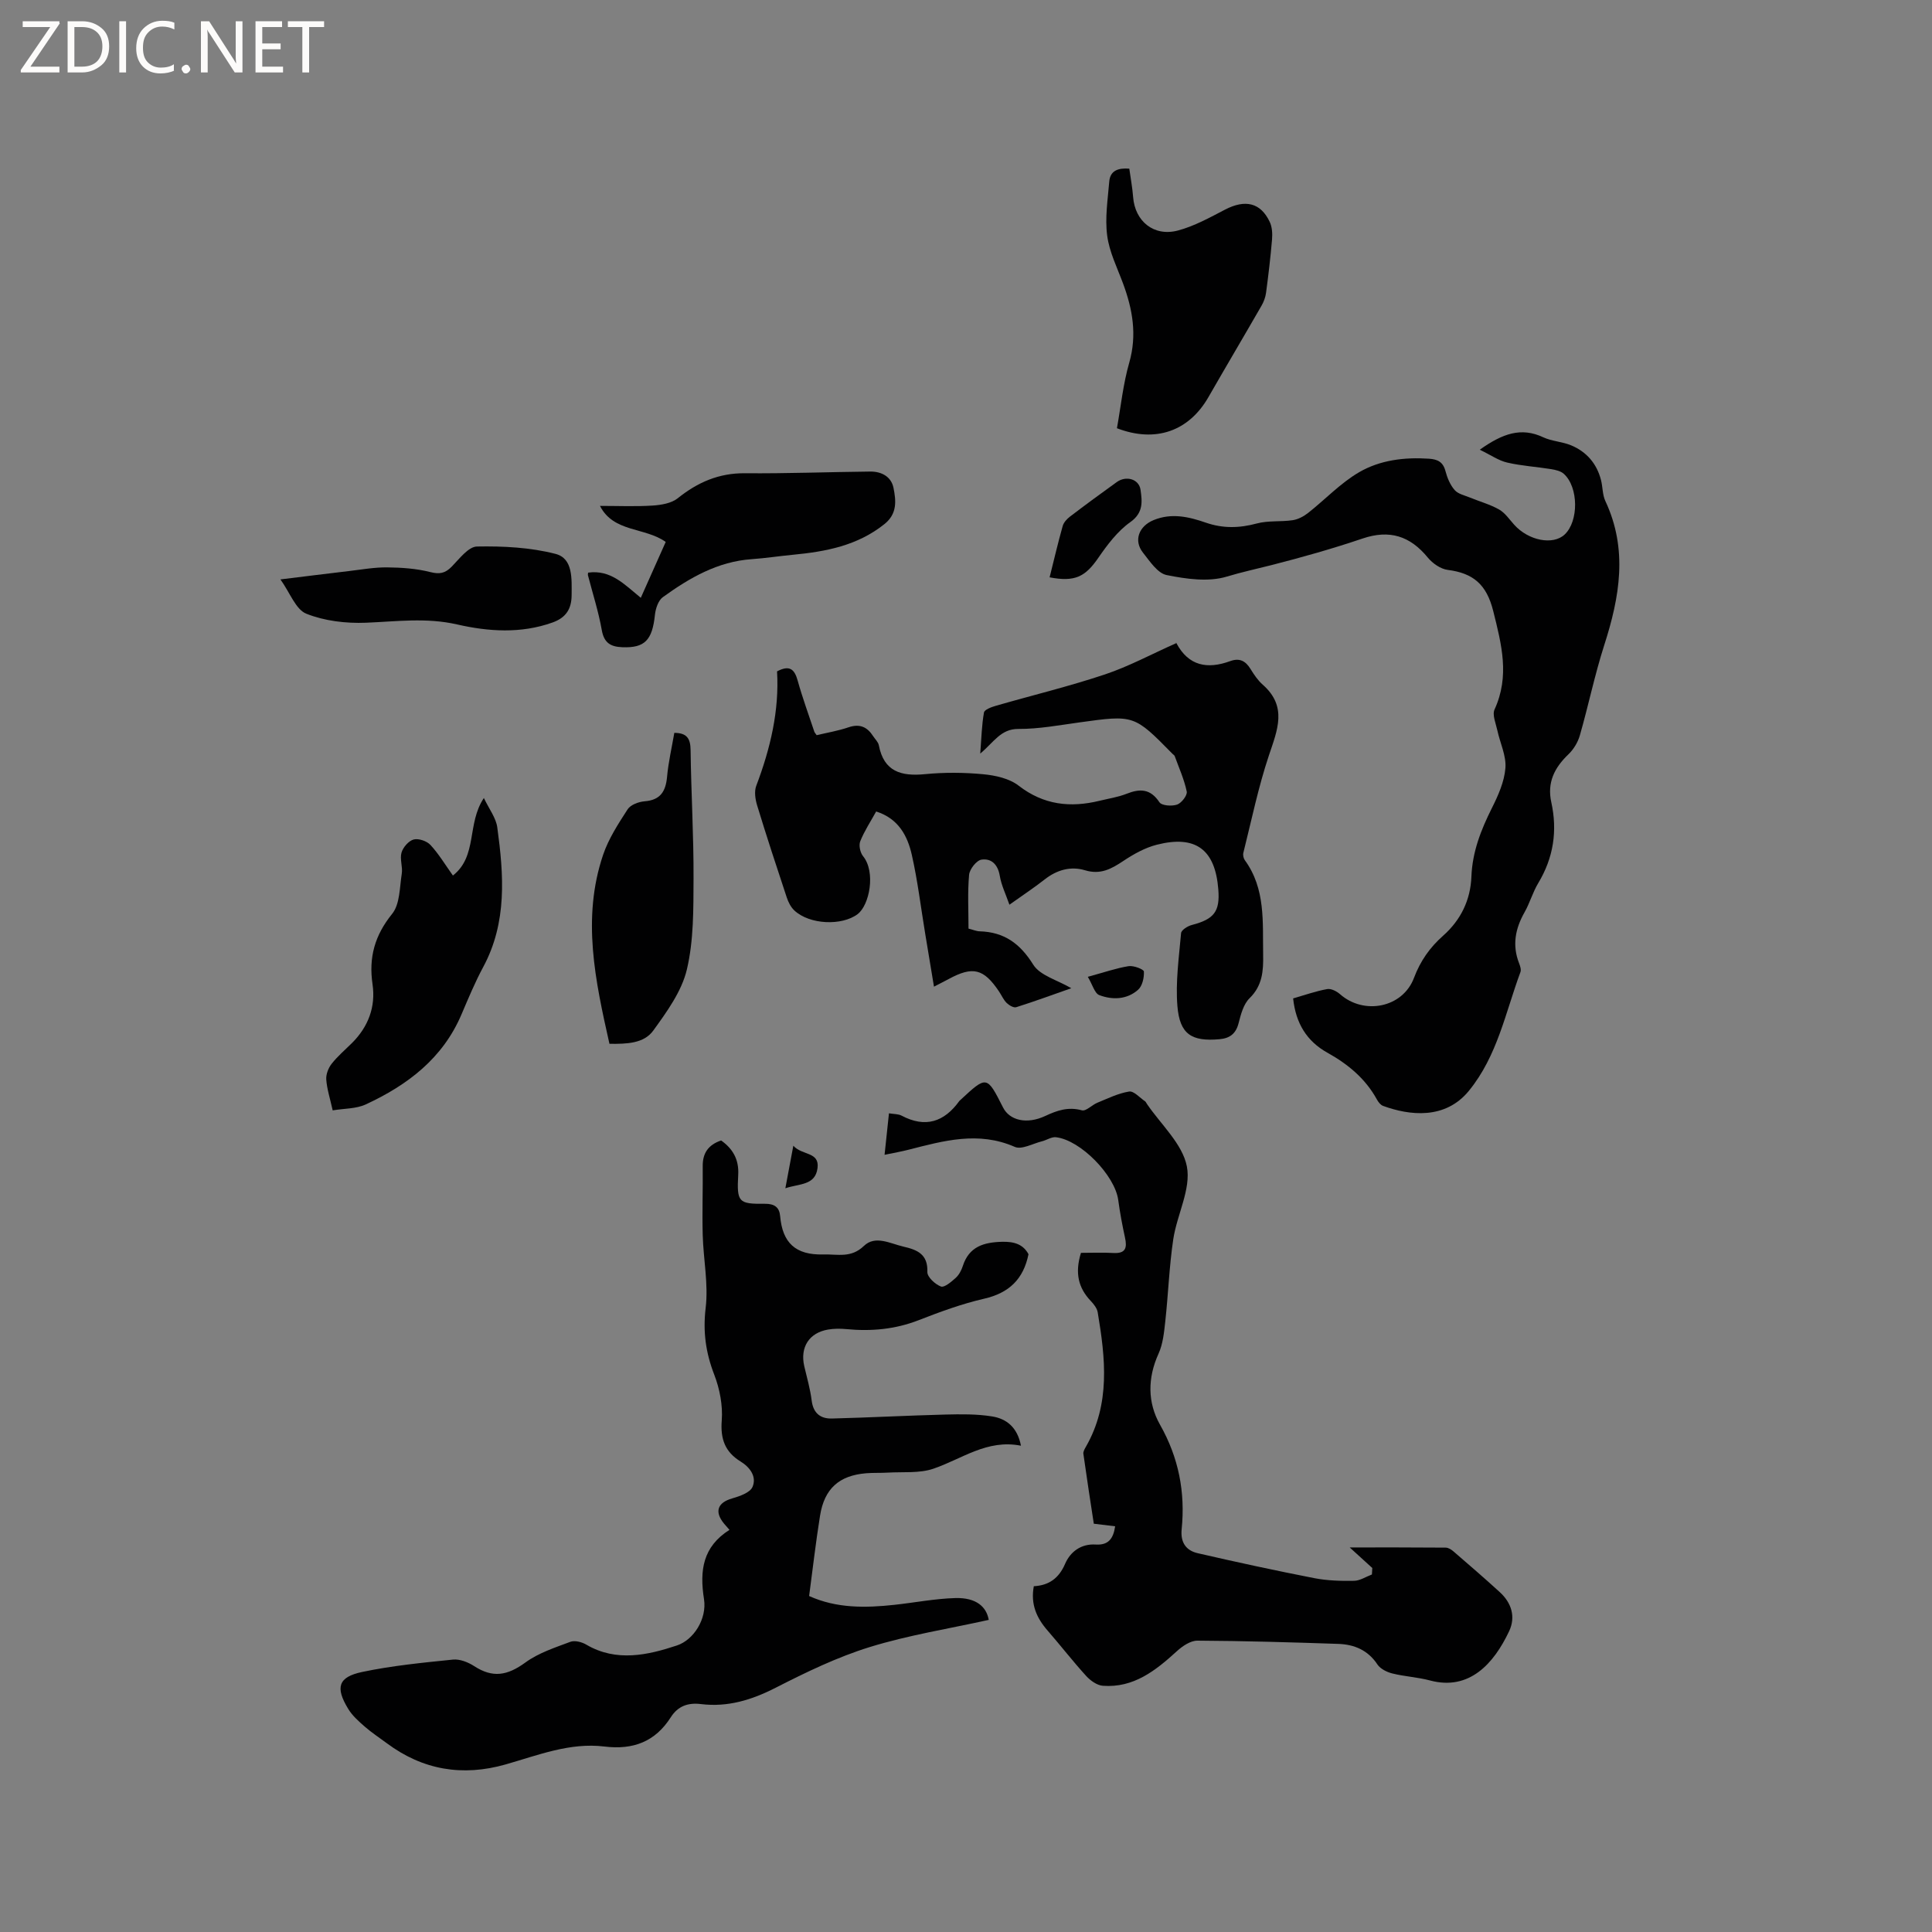
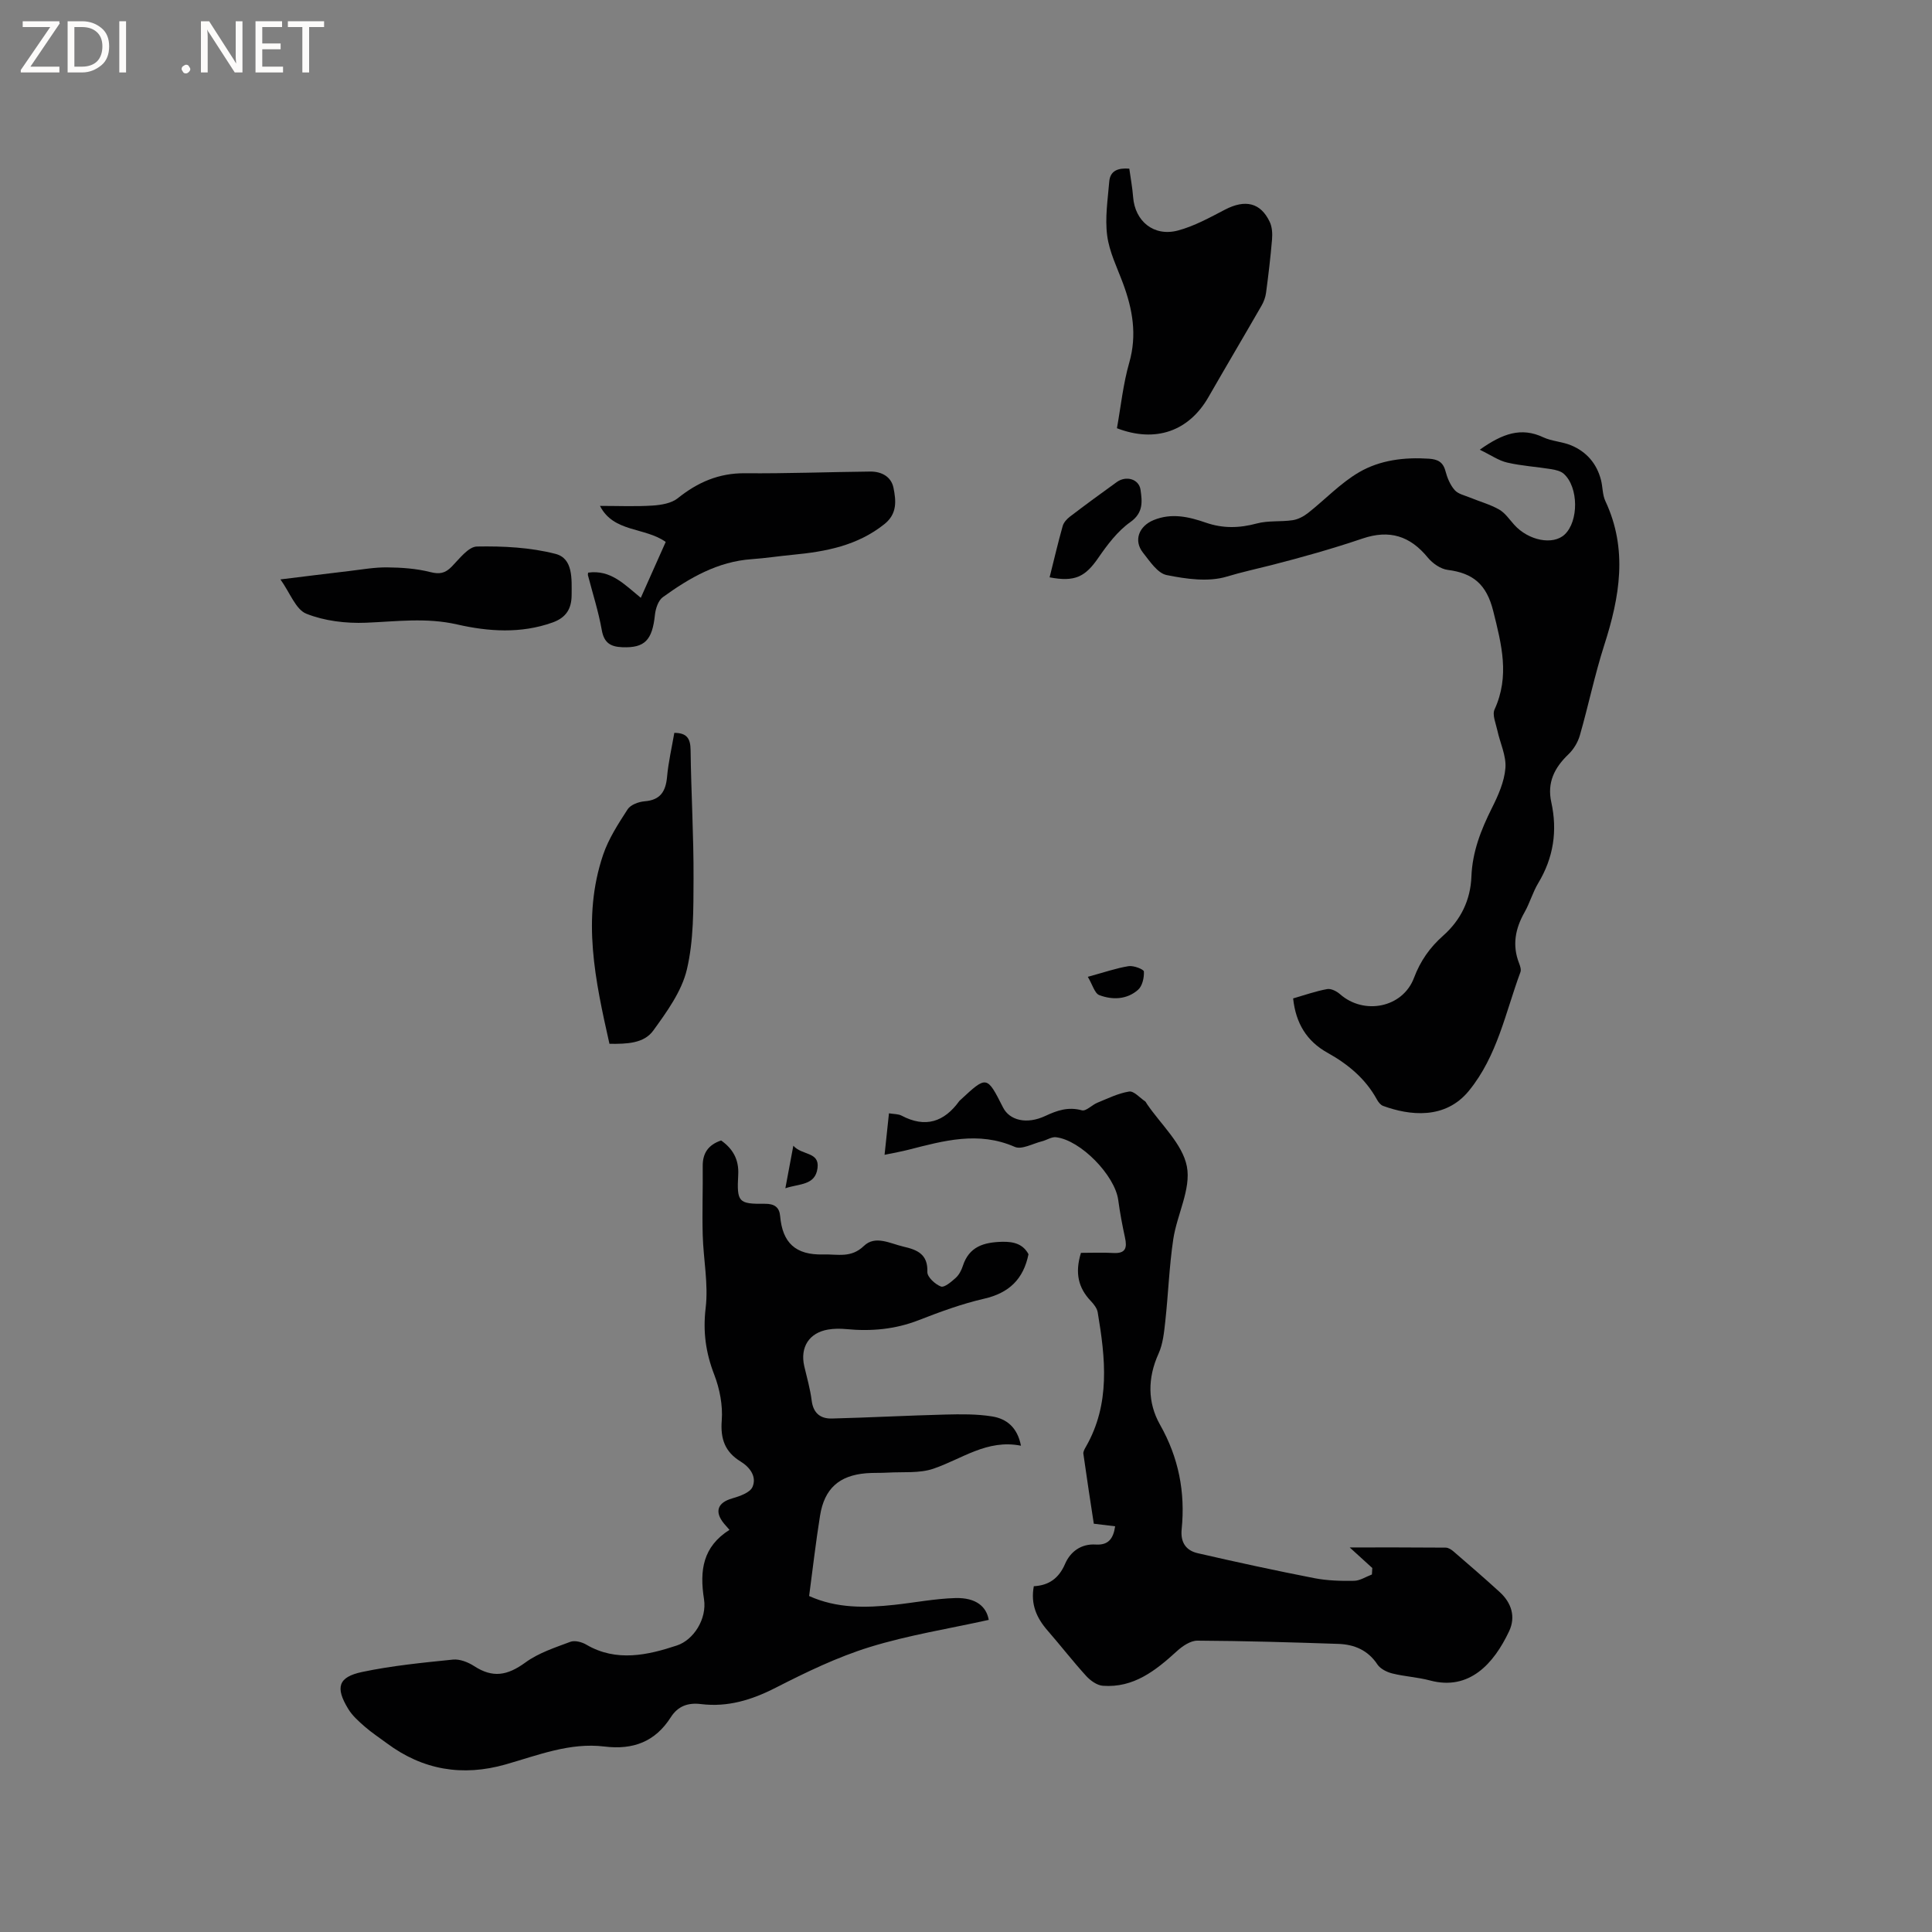
<svg xmlns="http://www.w3.org/2000/svg" enable-background="new 0 0 400 400" viewBox="0 0 400 400">
  <rect x="0" y="0" width="400" height="400" fill="#808080" stroke="none" />
  <path d="m12.4 4.8-6.1 9h6v1.2h-8v-.5l6.1-8.9h-5.7v-1.2h7.6v.4z" fill="#fcfbfa" />
  <path d="m14 15v-10.6h3c1.6 0 2.9.5 4 1.4s1.6 2.2 1.6 3.8-.5 3-1.6 3.9-2.4 1.5-4 1.5zm1.4-9.4v8.2h1.6c1.3 0 2.4-.4 3.1-1.1s1.1-1.8 1.1-3.1-.4-2.3-1.2-3-1.8-1-3.1-1z" fill="#fcfbfa" />
  <path d="m26.1 4.4v10.6h-1.4v-10.6z" fill="#fcfbfa" />
-   <path d="m36.1 14.6c-.8.4-1.8.6-2.9.6-1.5 0-2.7-.5-3.6-1.4s-1.4-2.2-1.4-3.8c0-1.7.5-3.1 1.5-4.1s2.3-1.6 3.9-1.6c1 0 1.8.1 2.5.4v1.4c-.8-.4-1.6-.6-2.5-.6-1.2 0-2.1.4-2.9 1.2s-1.1 1.8-1.1 3.2c0 1.3.3 2.3 1 3s1.6 1.1 2.7 1.1c1 0 2-.2 2.7-.7v1.3z" fill="#fcfbfa" />
  <path d="m37.6 14.3c0-.2.1-.5.3-.6s.4-.3.6-.3c.3 0 .5.1.6.3s.3.4.3.6-.1.4-.3.6-.4.3-.6.3c-.3 0-.5-.1-.6-.3s-.3-.4-.3-.6z" fill="#fcfbfa" />
  <path d="m50.2 15h-1.6l-5.3-8.2c-.2-.2-.3-.5-.4-.7 0 .2.1.7.1 1.5v7.4h-1.4v-10.6h1.7l5.2 8.1c.2.4.4.6.4.7 0-.3-.1-.8-.1-1.5v-7.3h1.4z" fill="#fcfbfa" />
  <path d="m58.6 15h-5.7v-10.6h5.5v1.2h-4.1v3.4h3.8v1.2h-3.8v3.6h4.3z" fill="#fcfbfa" />
  <path d="m67.1 5.6h-3.1v9.4h-1.4v-9.4h-3v-1.2h7.5z" fill="#fcfbfa" />
  <g fill="#010102">
    <path d="m151.03 316.74c-.6-.68-.86-.97-1.11-1.27-2.06-2.5-1.36-4.37 1.67-5.24 1.55-.45 3.7-1.19 4.21-2.38.9-2.1-.49-4.05-2.48-5.27-3.2-1.97-4.19-4.64-3.89-8.49.24-3.12-.42-6.53-1.55-9.47-1.76-4.55-2.37-8.89-1.78-13.83.59-4.93-.47-10.04-.61-15.08-.13-4.75.05-9.51 0-14.26-.03-2.67 1.12-4.42 3.81-5.33 2.38 1.69 3.72 3.89 3.54 7.11-.31 5.67.05 6.06 5.5 6 2.01-.02 3.02.72 3.18 2.55.48 5.5 3.16 8.1 8.93 7.94 3.01-.08 5.74.81 8.42-1.77 2.35-2.26 5.43-.49 8.18.15 2.82.65 5.09 1.54 4.95 5.25-.04 1.03 1.61 2.56 2.81 3.01.7.27 2.16-.98 3.06-1.79.68-.61 1.17-1.55 1.46-2.43 1.29-4.05 4.34-4.94 8.14-5.04 2.47-.06 4.35.49 5.47 2.57-1.05 5.18-4.04 8.03-9.17 9.21-4.62 1.06-9.14 2.72-13.57 4.45-4.88 1.9-9.83 2.34-14.96 1.85-1.25-.12-2.56-.12-3.79.09-3.93.66-5.83 3.66-4.94 7.57.55 2.37 1.24 4.73 1.54 7.14.33 2.63 1.84 3.77 4.19 3.71 7.81-.2 15.61-.62 23.42-.82 3.26-.08 6.57-.13 9.77.39 2.89.47 5.2 2.18 5.95 6.06-7.03-1.4-12.25 2.77-18.16 4.77-2.9.98-6.27.61-9.43.8-1.48.09-2.97.01-4.45.13-5.6.46-8.66 3.17-9.56 8.79-.87 5.43-1.5 10.91-2.26 16.63 5.72 2.58 11.68 2.47 17.69 1.82 4.2-.46 8.39-1.28 12.6-1.4 4.29-.11 6.42 1.78 6.9 4.52-8.25 1.83-16.62 3.15-24.62 5.62-6.73 2.08-13.2 5.21-19.5 8.43-4.97 2.54-9.94 4.06-15.48 3.38-2.68-.33-4.76.42-6.23 2.73-3.23 5.06-7.78 6.79-13.74 6.06-7.13-.88-13.76 1.8-20.47 3.71-8.89 2.53-17.12 1.17-24.58-4.39-1.53-1.14-3.14-2.19-4.57-3.44-1.26-1.1-2.58-2.27-3.43-3.68-2.7-4.43-2.09-6.59 2.9-7.64 6.17-1.3 12.51-1.92 18.8-2.56 1.41-.14 3.13.54 4.38 1.35 3.82 2.48 6.84 2 10.61-.75 2.71-1.98 6.11-3.08 9.31-4.28.91-.34 2.38.04 3.29.58 6.23 3.67 12.79 2.16 18.76.18 3.48-1.15 6.24-5.5 5.62-9.57-.95-6-.24-10.88 5.27-14.37z" />
-     <path d="m160.88 139c2.62-1.38 3.62-.43 4.27 1.91.99 3.56 2.27 7.04 3.44 10.56.06.19.22.35.49.74 2.14-.51 4.43-.89 6.6-1.63 2.32-.79 3.87-.08 5.1 1.84.4.62 1.04 1.2 1.17 1.87 1.05 5.49 4.64 6.47 9.57 5.99 3.99-.39 8.08-.36 12.07.02 2.51.24 5.38.87 7.29 2.35 5.2 4.03 10.74 4.62 16.82 3.13 1.85-.45 3.77-.74 5.53-1.43 2.79-1.11 4.95-1.07 6.82 1.75.47.71 2.58.86 3.66.48.91-.32 2.15-1.92 1.99-2.7-.52-2.51-1.61-4.91-2.49-7.34-.07-.18-.29-.3-.44-.45-7.98-8.12-7.97-8.09-19.31-6.52-4.2.58-8.42 1.37-12.62 1.35-3.64-.02-5.03 2.7-7.89 5.1.25-3.27.31-5.93.77-8.5.11-.61 1.56-1.14 2.48-1.4 7.52-2.17 15.15-4.01 22.57-6.49 4.96-1.66 9.62-4.19 14.82-6.5-.41-.2-.13-.16-.05-.01 2.53 4.8 6.46 5.47 11.15 3.76 1.94-.71 3.19-.05 4.22 1.63.72 1.17 1.52 2.36 2.53 3.25 5.15 4.53 3.03 9.39 1.27 14.65-2.2 6.58-3.6 13.43-5.29 20.17-.11.45.03 1.12.3 1.5 4.34 5.95 3.68 12.83 3.8 19.6.06 3.34-.14 6.38-2.81 8.99-1.25 1.22-1.8 3.31-2.26 5.12-.56 2.22-1.81 3.18-3.98 3.37-5.73.51-8.22-1-8.7-6.85-.41-4.99.32-10.09.76-15.12.06-.64 1.36-1.46 2.22-1.68 4.61-1.2 5.85-2.77 5.49-7.35-.64-8.27-4.66-11.32-12.73-9.27-2.45.62-4.82 1.95-6.95 3.37-2.48 1.65-4.72 2.89-7.92 1.92-2.95-.89-5.82-.09-8.34 1.89-2.16 1.7-4.46 3.21-7.31 5.24-.76-2.19-1.68-4.05-2-6-.39-2.35-1.77-3.64-3.79-3.33-1.03.16-2.46 1.98-2.56 3.15-.33 3.65-.12 7.35-.12 11.13.93.23 1.62.54 2.32.56 5.06.15 8.35 2.52 11.08 6.9 1.41 2.26 4.99 3.18 7.88 4.88-3.81 1.34-7.58 2.72-11.4 3.93-.53.17-1.48-.39-1.98-.88-.66-.65-1.05-1.58-1.58-2.37-3.18-4.74-5.43-5.29-10.43-2.58-.83.45-1.68.87-3.04 1.58-.64-3.83-1.23-7.4-1.82-10.98-.9-5.43-1.55-10.91-2.76-16.27-.89-3.96-2.76-7.55-7.39-9.02-1.16 2.1-2.45 4.05-3.3 6.18-.33.83-.01 2.33.58 3.06 2.68 3.29 1.34 10.16-1.13 12.02-3.24 2.43-9.92 2.2-13.1-.78-.73-.69-1.25-1.73-1.57-2.71-2.1-6.32-4.18-12.65-6.12-19.02-.39-1.27-.63-2.89-.19-4.06 2.93-7.71 4.79-15.58 4.31-23.7z" />
    <path d="m306.37 93.11c4.77-3.4 8.61-4.7 13.13-2.58 1.79.84 3.94.9 5.78 1.67 3.2 1.33 5.32 3.79 6.19 7.19.37 1.43.29 3.04.9 4.34 4.7 10.01 2.98 19.86-.23 29.84-1.97 6.14-3.27 12.49-5.05 18.69-.41 1.42-1.29 2.89-2.36 3.91-2.9 2.77-4.45 5.85-3.55 9.93 1.3 5.92.46 11.48-2.7 16.73-1.14 1.89-1.74 4.1-2.83 6.03-1.93 3.4-2.6 6.84-1.14 10.57.22.57.47 1.32.28 1.83-3.11 8.39-4.77 17.36-10.68 24.59-4.92 6.02-12.32 5.1-17.74 3.12-.53-.19-1-.79-1.29-1.32-2.38-4.34-5.99-7.32-10.24-9.69-4.29-2.38-6.57-6.11-7.11-11.25 2.4-.69 4.68-1.5 7.04-1.93.81-.15 1.97.44 2.66 1.05 4.97 4.38 12.98 2.83 15.32-3.37 1.32-3.52 3.3-6.31 6.02-8.72 3.69-3.27 5.69-7.42 5.87-12.27.2-5.13 1.98-9.65 4.23-14.15 1.31-2.61 2.59-5.48 2.81-8.31.2-2.54-1.11-5.18-1.67-7.79-.31-1.44-1.09-3.21-.58-4.33 3.17-6.92 1.46-13.44-.27-20.37-1.38-5.54-4.16-7.86-9.43-8.53-1.48-.19-3.13-1.35-4.12-2.55-3.67-4.48-7.92-5.84-13.52-3.94-6.2 2.1-12.51 3.88-18.85 5.5-3.09.79-6.19 1.45-9.25 2.38-3.81 1.15-8.39.5-12.45-.32-1.88-.38-3.49-2.86-4.9-4.64-1.99-2.52-.84-5.48 2.18-6.73 3.74-1.55 7.34-.69 10.84.52 3.56 1.23 6.94 1.14 10.55.17 2.36-.64 4.97-.31 7.43-.68 1.12-.17 2.29-.79 3.2-1.51 3.54-2.79 6.7-6.18 10.55-8.42 4.32-2.52 9.37-3.14 14.46-2.8 1.77.12 2.91.65 3.41 2.54.37 1.41.98 2.89 1.92 3.96.72.82 2.09 1.1 3.2 1.56 2 .82 4.12 1.4 5.98 2.45 1.24.7 2.13 2.04 3.12 3.14 2.95 3.31 8.05 4.32 10.47 2.04 2.92-2.75 2.89-9.79-.18-12.56-.64-.58-1.71-.82-2.62-.97-3.03-.49-6.12-.67-9.1-1.36-1.77-.4-3.37-1.55-5.68-2.66z" />
    <path d="m284.12 324.64c-1.61-1.46-3.21-2.92-4.68-4.26 6.64 0 13.26-.02 19.87.04.56 0 1.19.41 1.65.81 3.21 2.77 6.42 5.54 9.55 8.4 2.43 2.22 3.34 5.11 1.94 8.09-3.16 6.7-8.23 12.39-16.39 10.2-2.55-.68-5.24-.81-7.8-1.45-1.13-.28-2.47-.95-3.08-1.86-1.96-2.97-4.79-4.14-8.08-4.26-9.73-.33-19.46-.62-29.19-.67-1.43-.01-3.11 1.13-4.26 2.19-4.4 4.01-8.95 7.63-15.33 7.15-1.2-.09-2.56-1.07-3.43-2.02-2.77-3.04-5.29-6.3-7.99-9.4-2.27-2.6-3.56-5.44-2.86-9.19 3.12-.17 5.18-1.63 6.47-4.62 1.09-2.54 3.34-4.2 6.33-4.01 2.59.16 3.65-1.14 4.04-3.78-1.33-.16-2.63-.31-4.42-.53-.72-4.73-1.48-9.6-2.16-14.48-.06-.45.27-1.01.52-1.45 5.11-8.9 4.04-18.36 2.45-27.83-.14-.85-.81-1.7-1.44-2.36-2.57-2.71-3.32-5.78-2.03-9.96 2.16 0 4.47-.1 6.76.03 2.53.13 2.81-1.12 2.36-3.18-.56-2.57-1.05-5.17-1.4-7.78-.68-5.1-7.8-12.44-12.91-13.01-.91-.1-1.9.6-2.87.84-1.9.47-4.21 1.79-5.64 1.16-7.53-3.3-14.72-1.27-22 .59-1.5.38-3.04.65-4.96 1.05.32-3.03.61-5.72.91-8.59 1.01.17 1.92.12 2.61.48 4.92 2.6 8.81 1.33 11.95-3.02.06-.08.15-.15.23-.22 5.47-5.08 5.47-5.08 8.84 1.57 1.35 2.65 4.88 3.54 8.73 1.74 2.5-1.17 4.77-1.94 7.59-1.17.85.23 2.07-1.11 3.19-1.57 2.16-.88 4.32-1.96 6.59-2.32.97-.15 2.19 1.28 3.29 2.02.16.11.25.34.37.52 2.91 4.29 7.38 8.29 8.29 12.97.9 4.67-2.06 9.99-2.82 15.09-.84 5.62-1.03 11.33-1.65 16.98-.25 2.27-.48 4.67-1.4 6.7-2.29 5.04-2.28 10.13.31 14.7 3.88 6.85 5.25 14 4.48 21.65-.28 2.76.94 4.4 3.31 4.95 8.02 1.85 16.07 3.59 24.15 5.17 2.68.52 5.49.6 8.23.55 1.24-.02 2.47-.85 3.7-1.31.02-.46.05-.9.08-1.34z" />
    <path d="m231.25 88.66c.81-4.5 1.28-9.16 2.55-13.58 1.64-5.74.7-11.04-1.29-16.4-1.21-3.27-2.84-6.52-3.28-9.91-.48-3.65.12-7.46.43-11.19.19-2.24 1.82-2.85 4.15-2.66.27 1.95.64 3.91.79 5.88.38 5 4.28 8.24 9.26 6.93 3.4-.9 6.61-2.69 9.77-4.33 4.17-2.16 7.35-1.47 9.25 2.53.51 1.06.58 2.45.48 3.66-.31 3.69-.75 7.37-1.24 11.04-.12.91-.47 1.85-.93 2.65-3.64 6.33-7.36 12.6-10.99 18.93-4.06 7.08-10.97 9.52-18.95 6.45z" />
-     <path d="m68.88 229.89c-.55-2.48-1.19-4.41-1.33-6.39-.08-1.06.43-2.38 1.11-3.25 1.23-1.57 2.79-2.89 4.22-4.31 3.38-3.37 4.93-7.51 4.25-12.15-.82-5.58.46-10.14 4.06-14.59 1.62-2 1.54-5.46 1.99-8.29.23-1.43-.44-3.05-.05-4.39.32-1.1 1.47-2.43 2.51-2.71 1.01-.27 2.72.31 3.47 1.12 1.71 1.84 3.03 4.05 4.66 6.34 5.14-4.03 2.84-10.71 6.41-16.05 1.09 2.3 2.52 4.12 2.78 6.1 1.34 9.82 2.06 19.62-2.9 28.86-1.7 3.16-3.09 6.5-4.5 9.81-3.88 9.15-11.21 14.68-19.86 18.68-1.98.91-4.43.82-6.82 1.22z" />
    <path d="m121.76 118.56c4.7-.66 7.52 2.45 10.91 5.21 1.81-4.06 3.5-7.84 5.16-11.57-4.36-3.09-10.81-1.94-13.61-7.46 3.83 0 7.39.16 10.92-.07 1.78-.12 3.89-.47 5.2-1.53 4.11-3.29 8.48-5.2 13.87-5.16 8.65.08 17.31-.26 25.97-.35 2.32-.02 4.34 1.04 4.81 3.38.53 2.65.81 5.35-1.88 7.5-5.59 4.47-12.15 5.7-18.96 6.35-2.84.27-5.67.71-8.52.91-7.05.49-12.88 3.88-18.39 7.86-.95.68-1.5 2.36-1.64 3.64-.55 5.3-2.12 6.91-6.76 6.73-2.43-.1-3.78-.89-4.25-3.56-.68-3.84-1.89-7.58-2.87-11.37-.03-.08.01-.19.04-.51z" />
    <path d="m139.61 151.73c2.64.01 3.34 1.2 3.37 3.58.11 8.86.65 17.72.61 26.58-.03 6.3.05 12.78-1.38 18.83-1.07 4.53-4.14 8.75-6.95 12.64-1.94 2.69-5.48 2.79-9.08 2.75-2.94-13.07-5.75-25.99-1.32-39.11 1.13-3.35 3.15-6.45 5.09-9.45.61-.94 2.28-1.55 3.51-1.65 3.29-.26 4.37-2.06 4.65-5.08.27-3.02.97-6 1.5-9.09z" />
-     <path d="m58.06 119.96c5.21-.64 9.69-1.2 14.19-1.73 2.63-.31 5.27-.79 7.9-.76 2.99.03 6.05.24 8.93.97 1.94.49 3.08.26 4.44-1.12 1.59-1.62 3.45-4.14 5.24-4.17 5.43-.1 11.04.18 16.27 1.53 3.64.95 3.33 5.17 3.32 8.51-.01 2.86-1.15 4.69-3.95 5.69-6.57 2.35-13.3 1.88-19.78.4-6.39-1.46-12.56-.6-18.87-.35-4.12.16-8.56-.36-12.34-1.87-2.18-.88-3.35-4.3-5.35-7.1z" />
+     <path d="m58.06 119.96c5.21-.64 9.69-1.2 14.19-1.73 2.63-.31 5.27-.79 7.9-.76 2.99.03 6.05.24 8.93.97 1.94.49 3.08.26 4.44-1.12 1.59-1.62 3.45-4.14 5.24-4.17 5.43-.1 11.04.18 16.27 1.53 3.64.95 3.33 5.17 3.32 8.51-.01 2.86-1.15 4.69-3.95 5.69-6.57 2.35-13.3 1.88-19.78.4-6.39-1.46-12.56-.6-18.87-.35-4.12.16-8.56-.36-12.34-1.87-2.18-.88-3.35-4.3-5.35-7.1" />
    <path d="m217.31 119.53c.93-3.71 1.74-7.19 2.71-10.63.21-.73.86-1.45 1.49-1.93 3.2-2.44 6.44-4.82 9.7-7.16 1.94-1.4 4.62-.64 4.93 1.62.33 2.38.63 4.72-2.11 6.66-2.66 1.88-4.78 4.71-6.66 7.44-2.67 3.87-4.83 5.01-10.06 4z" />
    <path d="m225.22 202.24c3.41-.93 5.9-1.8 8.45-2.21 1.03-.16 3.13.65 3.16 1.11.07 1.27-.32 3.01-1.21 3.79-2.3 2.03-5.29 2.13-8.02 1.1-.96-.36-1.4-2.15-2.38-3.79z" />
    <path d="m164.25 237.21c1.81 2.05 5.45 1.2 5.01 4.63-.46 3.63-3.78 3.19-6.66 4.18.55-2.95 1.02-5.49 1.65-8.81z" />
  </g>
</svg>